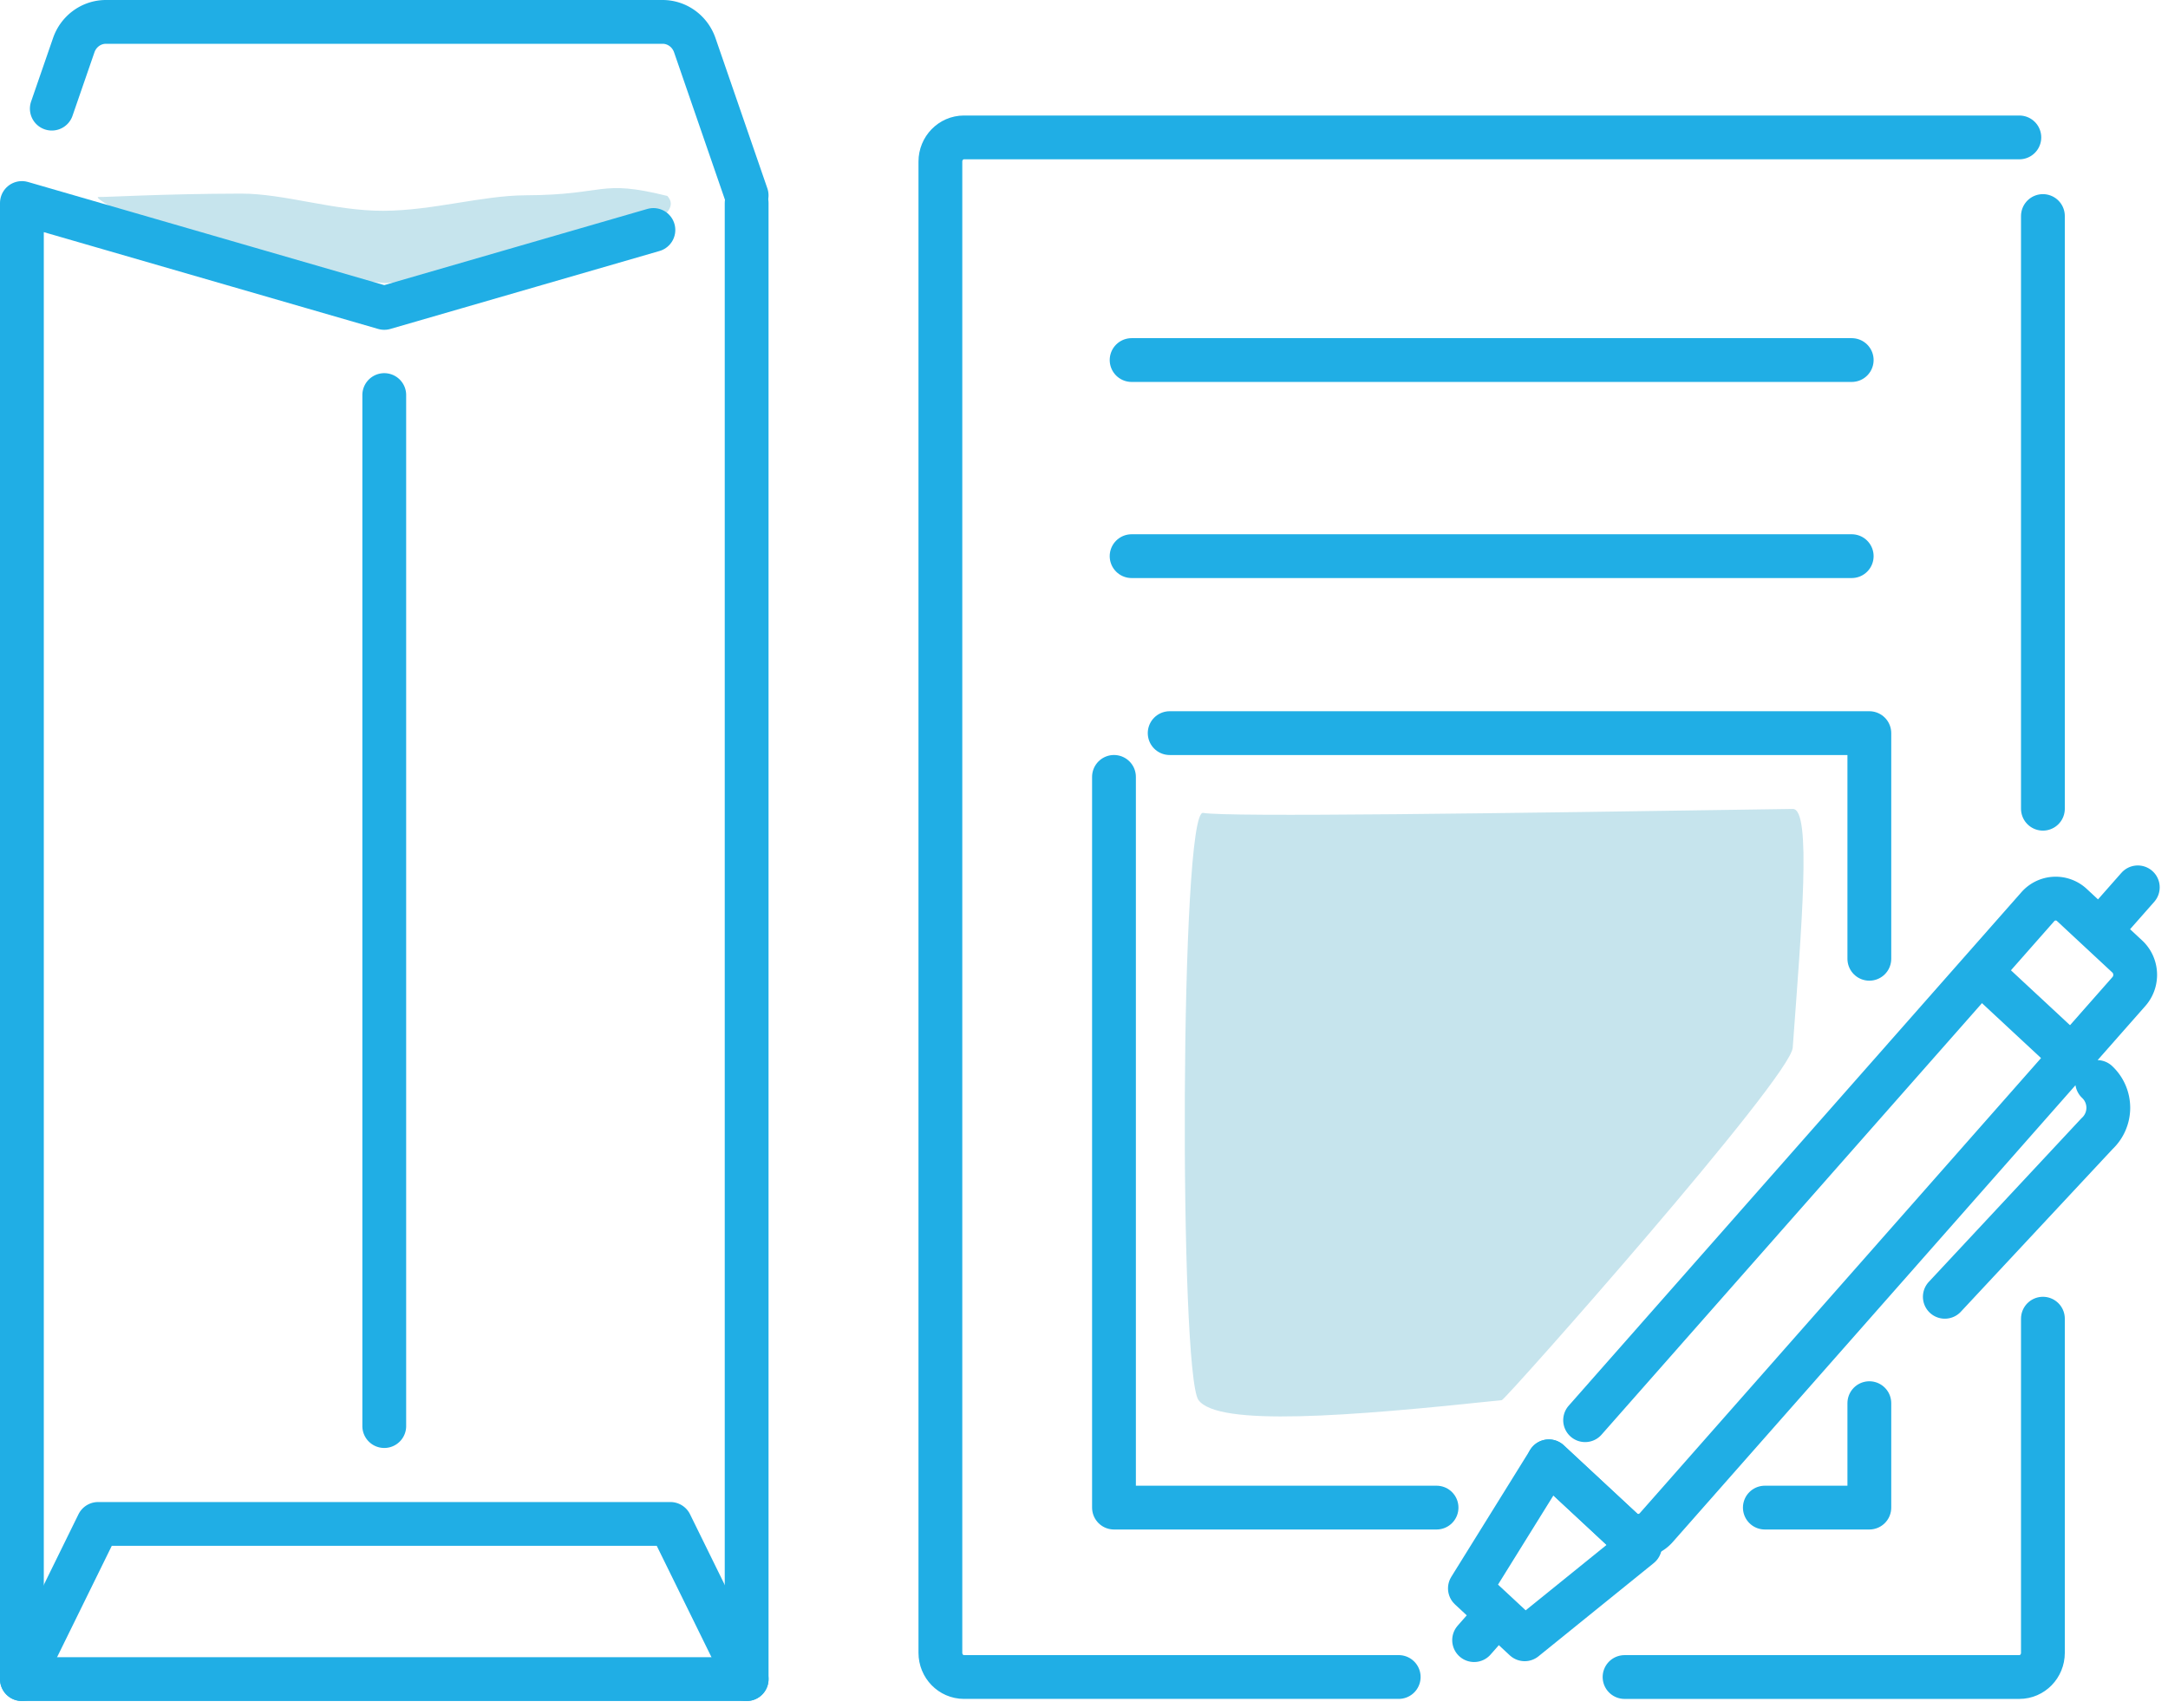
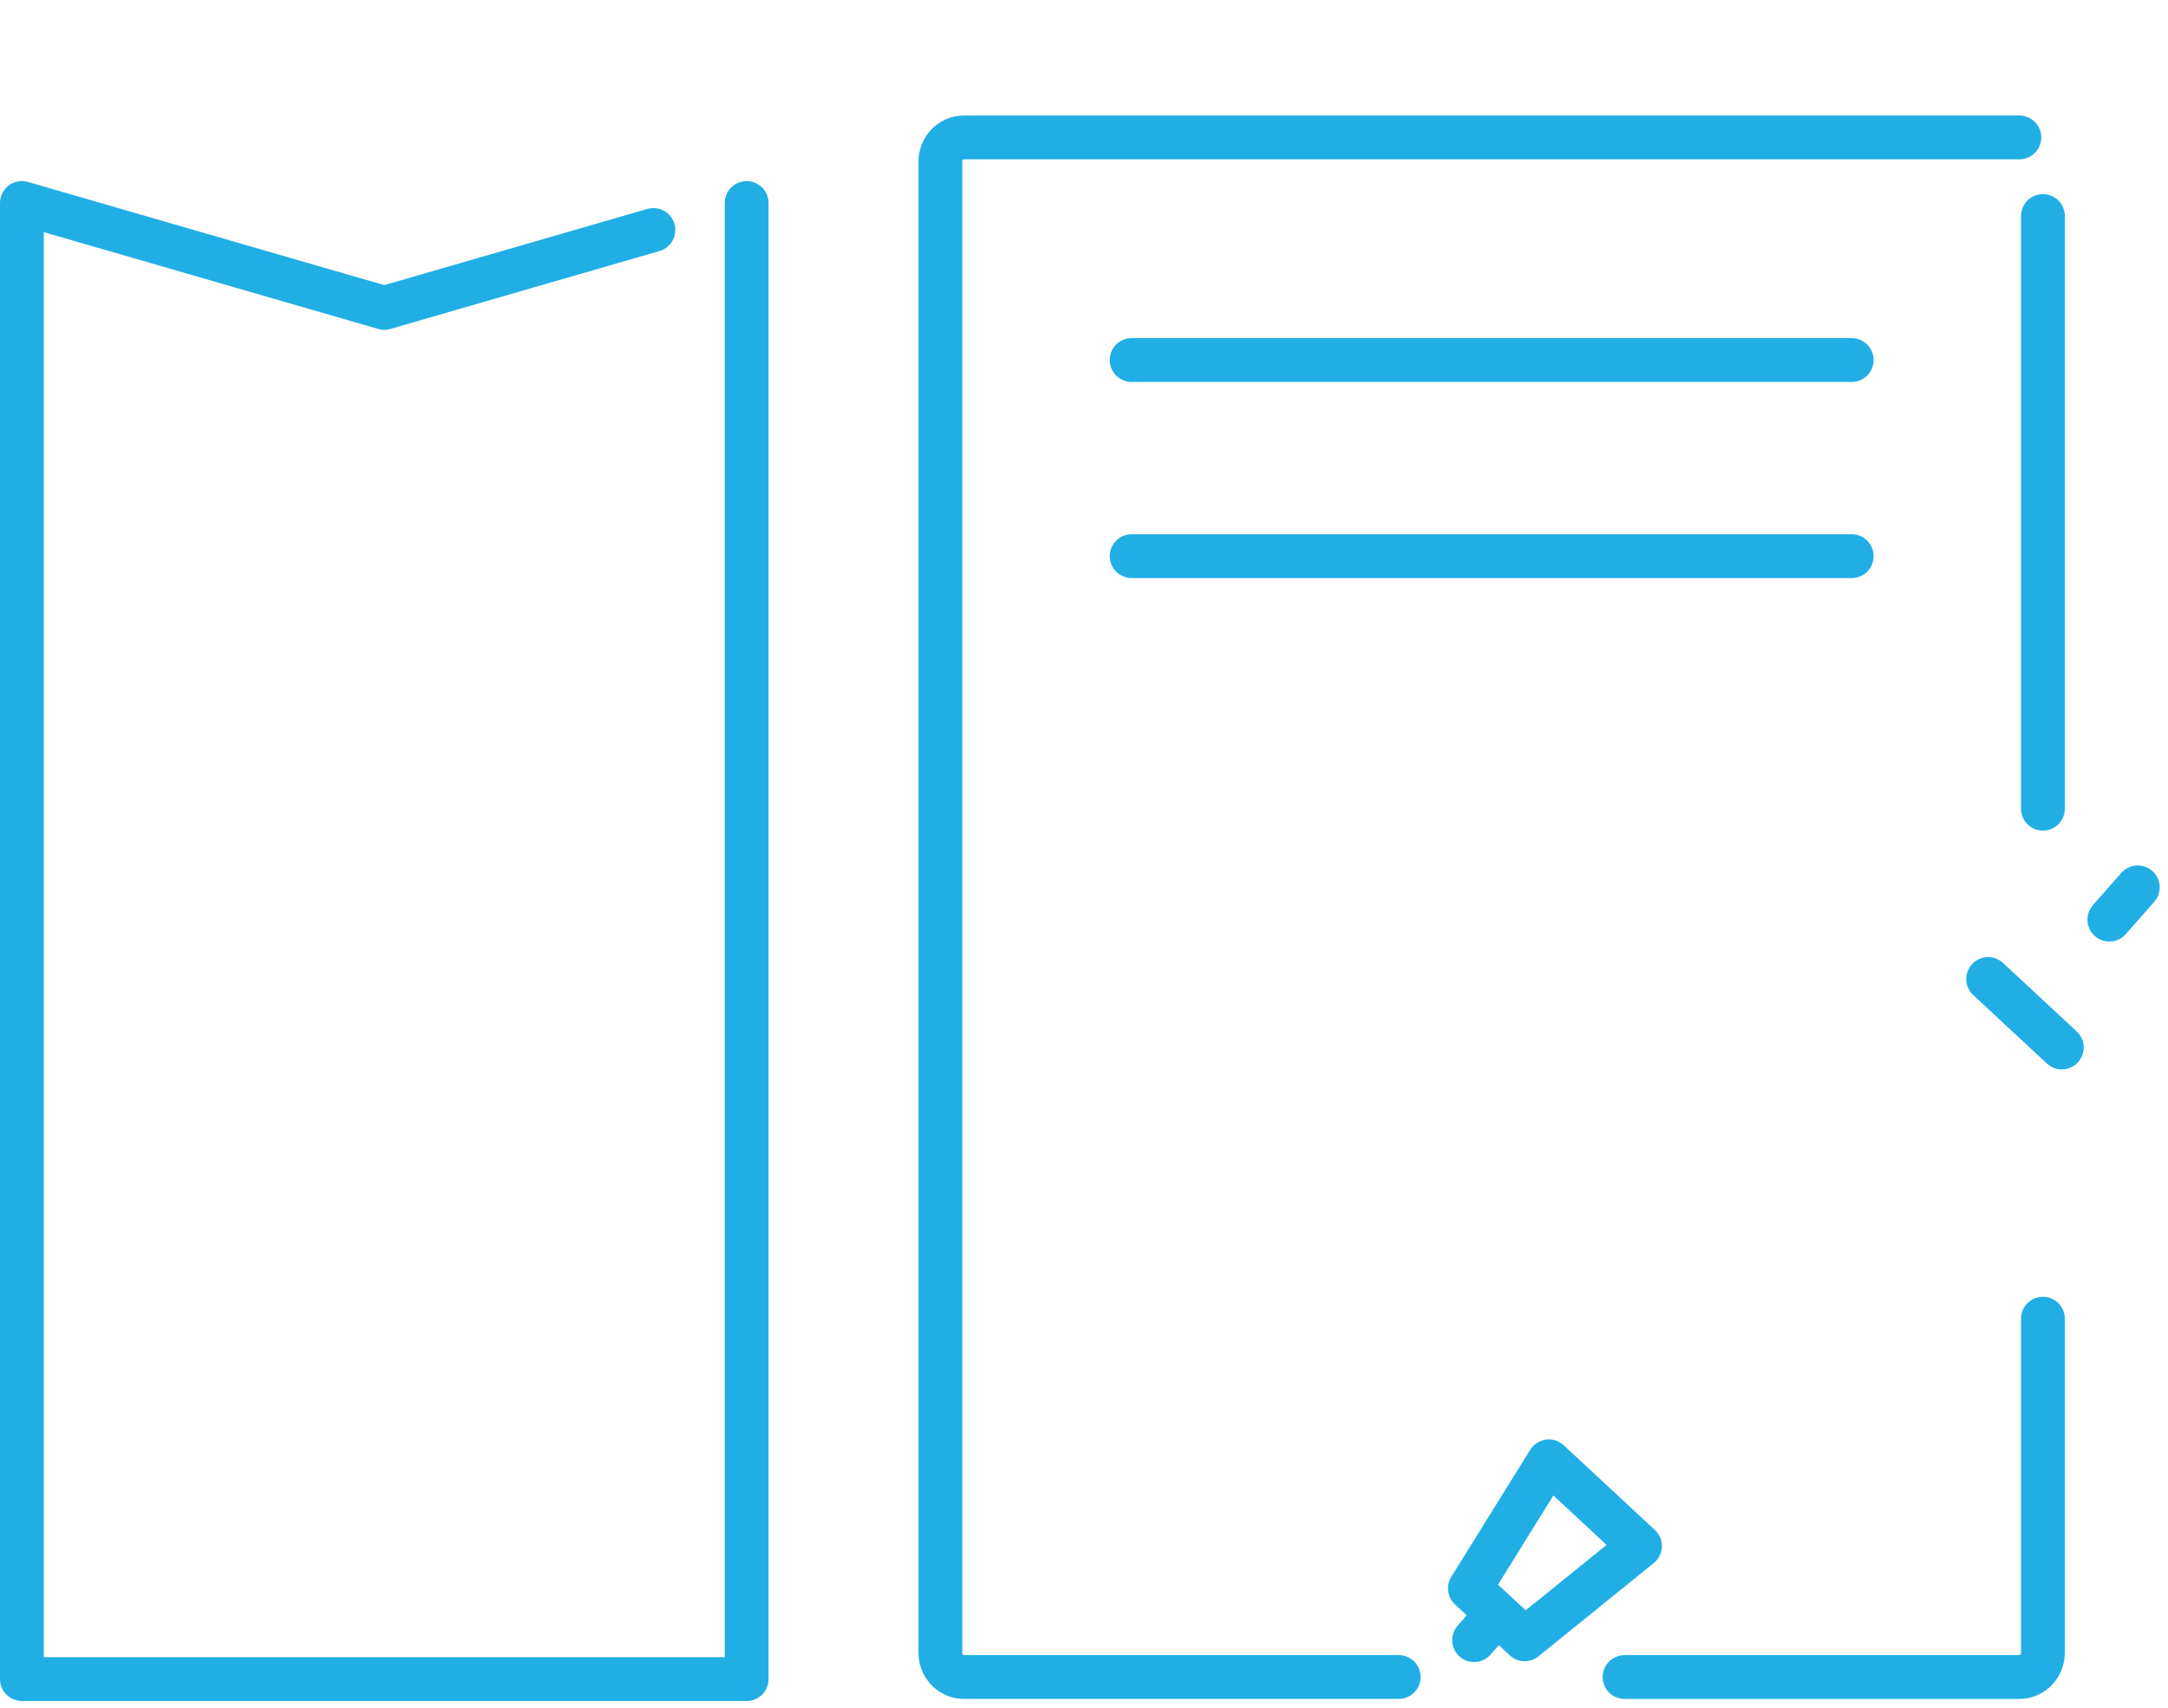
<svg xmlns="http://www.w3.org/2000/svg" width="99" height="78" viewBox="0 0 99 78">
  <g fill="none" fillRule="evenodd">
-     <path d="M81.87 36.948c-13.469.202-25.864.38-26.928.18-1.063-.201-1.1 25.602-.213 26.82.89 1.216 6.817.75 13.85.003.157-.008 13.25-14.791 13.285-16.109.403-5.488.868-10.894.006-10.894M30.474 8.95c-3.151-.782-2.756-.044-6.478-.03-1.981.009-4.234.7-6.49.708-2.255.008-4.512-.788-6.497-.785-3.568.007-6.26.17-6.486.153-.718-.057 5.296 2.972 5.895 3.318.6.346 3.51.258 7.2.618.107-.002 8.813-.685 8.836-1.059 2.356-1.175 4.832-2.023 4.02-2.923" fill="#C6E4ED" />
    <path stroke="#20AEE5" stroke-width="2" stroke-linecap="round" stroke-linejoin="round" d="M34.095 9.272v67.42H1V9.272l16.547 4.792 12.29-3.56" />
-     <path stroke="#20AEE5" stroke-width="2" stroke-linecap="round" stroke-linejoin="round" d="M1 76.693l3.481-7.088h26.132l3.482 7.088M2.366 4.962l1-2.894C3.585 1.428 4.175 1 4.836 1h25.421c.661 0 1.251.428 1.471 1.068l2.366 6.857M17.547 65.135V18.044M72.383 64.866l20.67-23.45a1.084 1.084 0 011.559-.08l2.526 2.35c.452.42.487 1.135.078 1.6l-21.587 24.49c-.41.462-1.106.5-1.56.078l-3.343-3.109M95.765 49.42a1.616 1.616 0 01-.006 2.36l-6.95 7.45" />
    <path stroke="#20AEE5" stroke-width="2" stroke-linecap="round" stroke-linejoin="round" d="M69.624 74.874l-2.502-2.326 3.604-5.803 4.163 3.87-2.476 2.003zM67.314 74.912l.649-.738M96.322 42.003l1.299-1.474M90.787 44.716l3.364 3.127M63.871 76.596H44.018c-.594 0-1.076-.494-1.076-1.104V7.381c0-.61.482-1.105 1.076-1.105h48.194M93.288 60.23v15.262c0 .61-.482 1.105-1.076 1.105H74.184M93.288 9.867v27.071M51.674 16.445h32.883M51.674 25.402h32.883" />
-     <path stroke="#20AEE5" stroke-width="2" stroke-linecap="round" stroke-linejoin="round" d="M85.362 64.089v4.77H80.59M53.412 33.485h31.95v10.307M65.599 68.859h-14.73V35.484" />
  </g>
</svg>